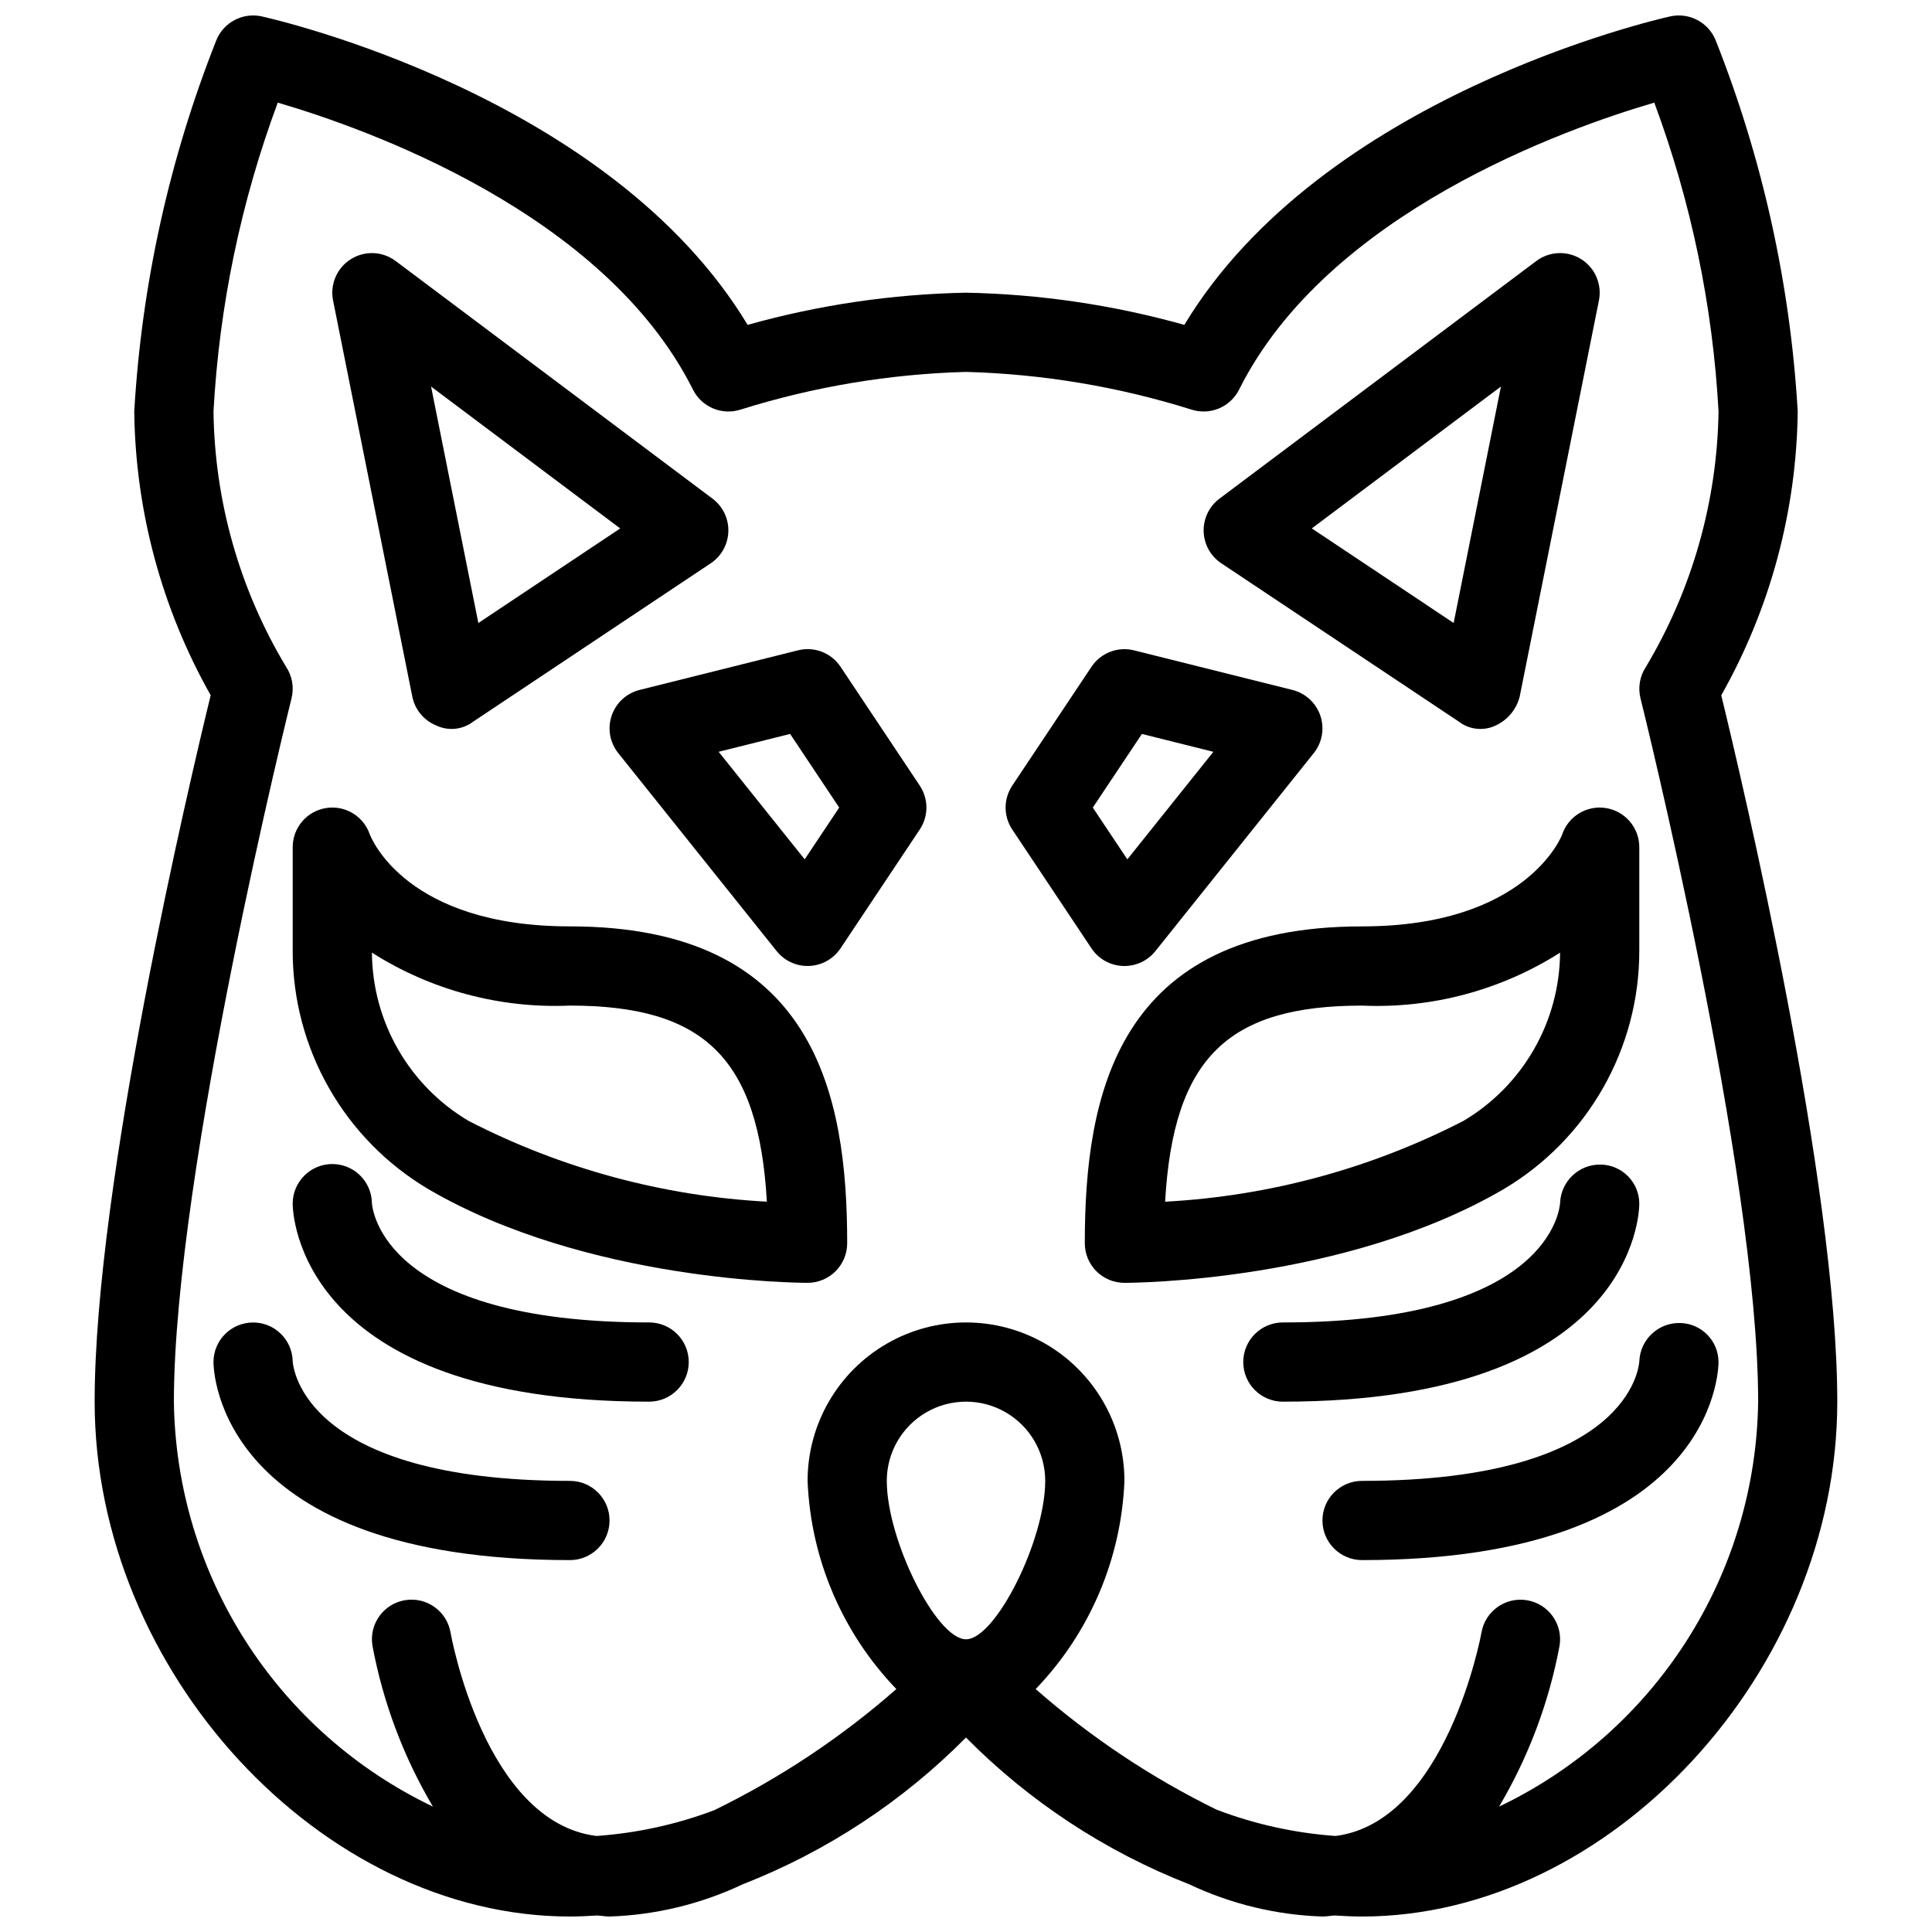
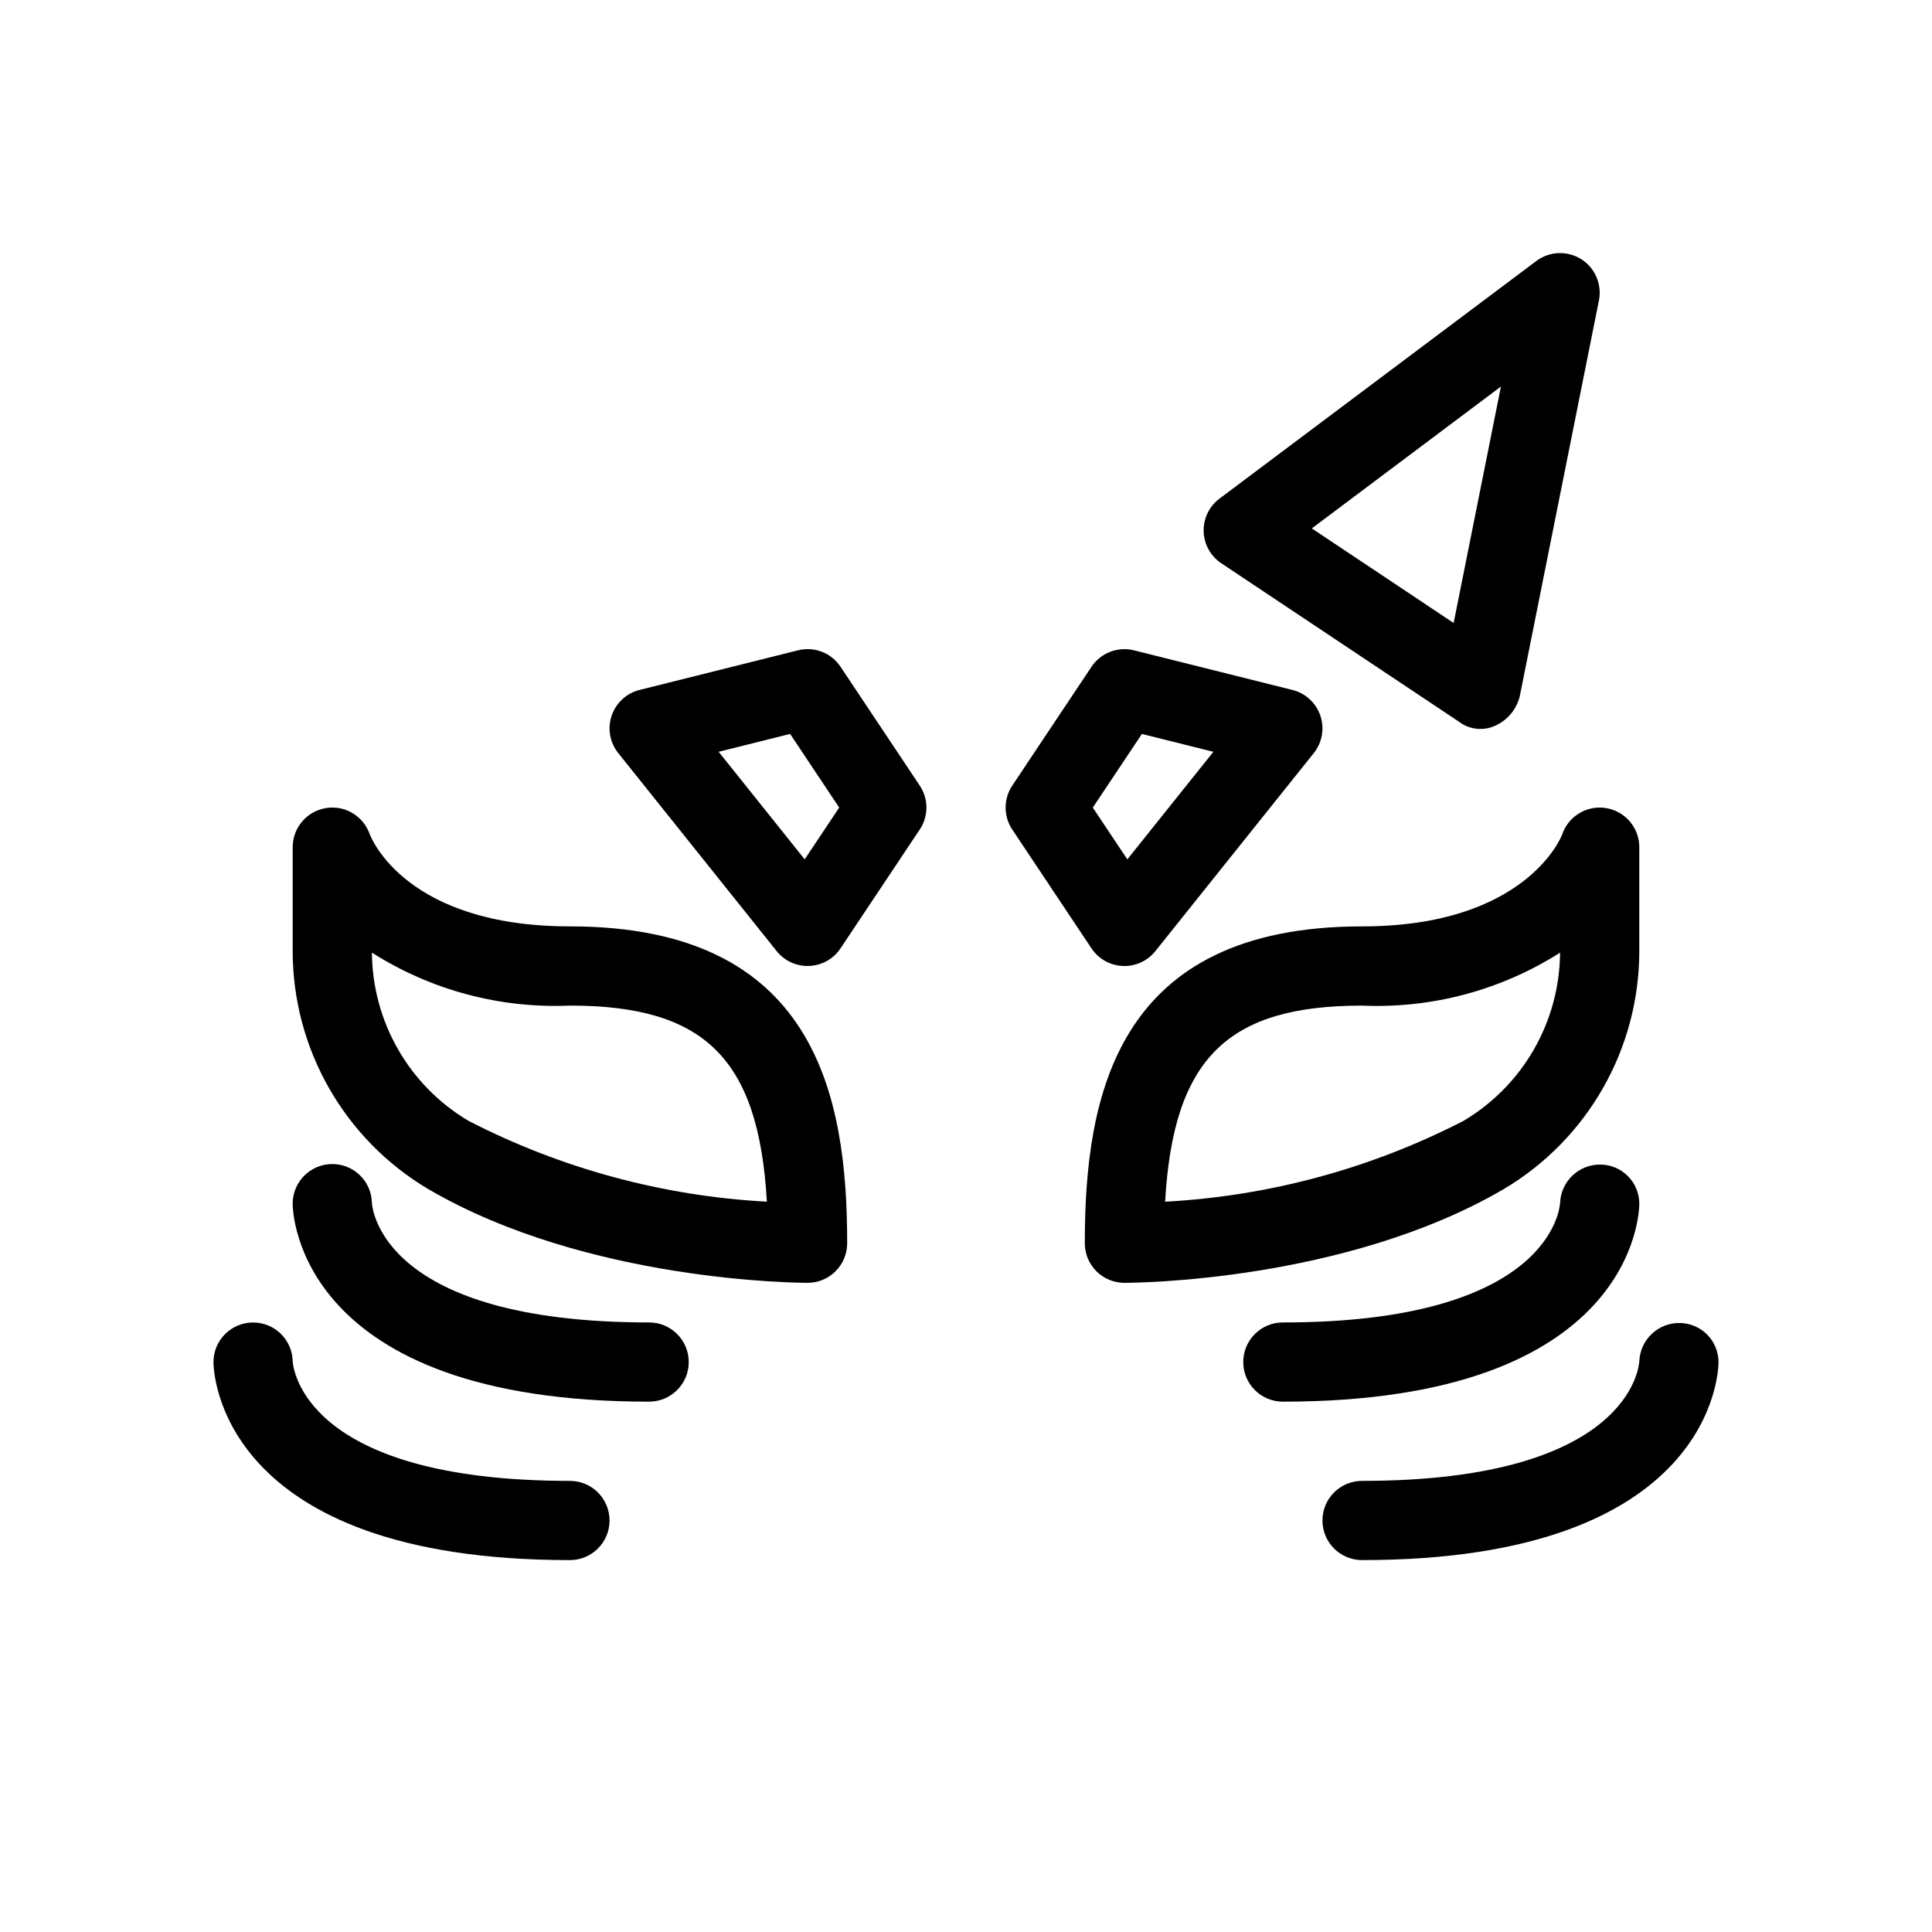
<svg xmlns="http://www.w3.org/2000/svg" width="800px" height="800px" version="1.1" viewBox="144 144 512 512">
  <defs>
    <clipPath id="a">
-       <path d="m169 148.09h462v503.81h-462z" />
-     </clipPath>
+       </clipPath>
  </defs>
  <g clip-path="url(#a)">
    <path d="m600.16 328.25c12.973-22.965 19.938-48.828 20.254-75.195-1.961-33.734-9.301-66.941-21.738-98.359-1.918-4.769-7.004-7.457-12.023-6.356-3.894 0.871-92.234 21.137-128.79 81.754h-0.004c-18.848-5.285-38.293-8.148-57.863-8.527-19.574 0.379-39.02 3.242-57.867 8.527-36.551-60.617-124.89-80.883-128.79-81.754-5.019-1.098-10.102 1.59-12.023 6.356-12.438 31.418-19.777 64.625-21.738 98.359 0.316 26.367 7.285 52.23 20.254 75.195-5.59 22.957-30.75 129.5-30.75 187.2 0 71.41 60.035 136.45 125.95 136.45 2.473 0 4.883-0.133 7.293-0.277 1.082 0.07 2.082 0.277 3.203 0.277 12.219-0.402 24.223-3.305 35.273-8.531 22.234-8.688 42.398-21.941 59.191-38.906 16.793 16.965 36.957 30.219 59.188 38.906 11.051 5.227 23.059 8.129 35.273 8.531 1.121 0 2.121-0.207 3.203-0.277 2.41 0.145 4.824 0.277 7.293 0.277 65.918 0 125.95-65.035 125.95-136.45 0-57.707-25.156-164.25-30.75-187.2zm-200.16 250.18c-7.848 0-20.992-26.293-20.992-41.984 0-7.5 4-14.43 10.496-18.18 6.492-3.75 14.496-3.75 20.992 0 6.492 3.75 10.496 10.68 10.496 18.18 0 15.695-13.148 41.984-20.992 41.984zm141.28 44.332-0.004 0.004c7.789-13.16 13.211-27.582 16.023-42.613 0.949-5.719-2.914-11.121-8.633-12.074-5.715-0.949-11.121 2.914-12.074 8.633-0.09 0.523-9.273 50.105-38.656 53.84-10.797-0.766-21.422-3.113-31.535-6.973-17.32-8.492-33.438-19.238-47.938-31.961 14.328-14.891 22.699-34.52 23.523-55.172 0-14.996-8.004-28.859-20.992-36.359-12.992-7.5-28.996-7.5-41.984 0-12.992 7.5-20.992 21.363-20.992 36.359 0.82 20.652 9.191 40.281 23.523 55.172-14.602 12.816-30.852 23.621-48.316 32.129-10.004 3.766-20.508 6.059-31.172 6.805-29.695-3.715-38.555-53.34-38.645-53.863-0.957-5.715-6.367-9.574-12.086-8.621-5.715 0.957-9.574 6.367-8.617 12.086 2.809 15.031 8.23 29.453 16.02 42.613-20.312-9.707-37.504-24.898-49.633-43.863-12.133-18.961-18.715-40.938-19.012-63.449 0-60.957 30.863-185.14 31.176-186.39 0.715-2.867 0.191-5.902-1.449-8.363-12.293-20.445-18.926-43.793-19.23-67.648 1.527-27.988 7.269-55.582 17.031-81.855 23.359 6.836 86.594 29.184 110.03 76.055 2.34 4.66 7.746 6.902 12.699 5.269 19.336-6.059 39.414-9.414 59.668-9.965 20.25 0.551 40.332 3.906 59.664 9.961 4.953 1.641 10.363-0.602 12.699-5.266 23.438-46.875 86.668-69.219 110.03-76.055l0.004-0.004c9.762 26.277 15.5 53.871 17.027 81.859-0.367 23.844-7 47.176-19.227 67.648-1.641 2.461-2.168 5.496-1.453 8.363 0.312 1.254 31.176 125.41 31.176 186.39-0.293 22.512-6.879 44.488-19.008 63.449-12.133 18.965-29.324 34.156-49.637 43.863z" />
  </g>
-   <path d="m253.26 328.59c0.688 3.434 3.039 6.297 6.273 7.637 3.203 1.555 7.004 1.184 9.84-0.965l62.977-41.984c2.836-1.887 4.574-5.035 4.668-8.438 0.098-3.406-1.465-6.644-4.191-8.688l-83.969-62.977c-3.481-2.613-8.211-2.805-11.891-0.484-3.684 2.32-5.551 6.672-4.699 10.938zm55.102-44.547-37.594 25.062-12.531-62.66z" />
  <path d="m467.65 293.27 62.977 41.984c2.832 2.16 6.641 2.535 9.84 0.965 3.129-1.48 5.43-4.281 6.273-7.637l20.992-104.96c0.852-4.266-1.016-8.617-4.695-10.938-3.684-2.32-8.414-2.125-11.895 0.484l-83.969 62.977c-2.723 2.043-4.285 5.281-4.191 8.688 0.094 3.402 1.836 6.551 4.668 8.438zm74.113-46.832-12.531 62.66-37.59-25.062z" />
  <path d="m295.04 389.5c-43.23 0-52.594-23.195-53.062-24.445l-0.004-0.004c-1.684-4.836-6.613-7.75-11.664-6.894-5.047 0.855-8.742 5.231-8.742 10.352v27.398c-0.047 25.996 13.672 50.074 36.059 63.293 42.027 24.488 98.027 24.762 100.39 24.762 2.781 0.004 5.453-1.102 7.422-3.07s3.074-4.641 3.074-7.422c0-39.094-8.352-83.969-73.473-83.969zm-26.844 51.559-0.004-0.004c-15.773-9.34-25.496-26.266-25.629-44.598 15.641 9.945 33.961 14.844 52.477 14.035 35.516 0 50.02 13.848 52.188 51.969v-0.004c-27.559-1.48-54.492-8.773-79.035-21.402z" />
  <path d="m366.75 320.7c-2.453-3.699-6.977-5.445-11.277-4.356l-41.984 10.496c-3.469 0.867-6.254 3.441-7.398 6.828-1.141 3.387-0.484 7.121 1.75 9.91l41.984 52.48c1.992 2.488 5.008 3.938 8.195 3.938 0.148 0 0.301 0 0.457-0.012h-0.004c3.348-0.145 6.422-1.875 8.277-4.664l20.992-31.488c2.356-3.523 2.356-8.117 0-11.645zm-9.5 51.035-22.801-28.504 18.941-4.734 13.008 19.516z" />
  <path d="m316.03 494.46c-70.535 0-73.375-29.992-73.473-31.703-0.121-5.75-4.852-10.332-10.602-10.273-5.754 0.059-10.387 4.738-10.391 10.492 0 2.141 1.078 52.48 94.465 52.48v-0.004c5.797 0 10.496-4.699 10.496-10.496s-4.699-10.496-10.496-10.496z" />
  <path d="m295.04 536.45c-70.535 0-73.375-29.992-73.473-31.703-0.121-5.75-4.852-10.336-10.602-10.273-5.754 0.059-10.387 4.738-10.391 10.488 0 2.141 1.078 52.48 94.465 52.48 5.797 0 10.496-4.699 10.496-10.496s-4.699-10.496-10.496-10.496z" />
  <path d="m578.43 395.91v-27.398c0.004-5.148-3.731-9.539-8.812-10.363-5.082-0.828-10.012 2.156-11.641 7.039-0.082 0.246-9.328 24.316-53.02 24.316-65.125 0-73.473 44.875-73.473 83.969h0.004c-0.004 2.781 1.102 5.453 3.07 7.422s4.641 3.074 7.426 3.07c2.363 0 58.363-0.277 100.39-24.766l-0.004 0.004c22.387-13.219 36.105-37.297 36.059-63.293zm-125.66 66.551c2.168-38.117 16.672-51.965 52.188-51.965 18.52 0.809 36.836-4.09 52.477-14.035-0.129 18.332-9.855 35.258-25.629 44.598-24.543 12.629-51.477 19.922-79.035 21.402z" />
  <path d="m441.53 399.99c0.152 0.012 0.309 0.012 0.457 0.012 3.188 0 6.199-1.449 8.191-3.938l41.984-52.48c2.234-2.789 2.891-6.523 1.75-9.91-1.145-3.387-3.93-5.961-7.394-6.828l-41.984-10.496c-4.305-1.078-8.82 0.664-11.281 4.356l-20.992 31.488c-2.352 3.527-2.352 8.121 0 11.645l20.992 31.488c1.855 2.789 4.93 4.519 8.277 4.664zm5.086-61.488 18.941 4.734-22.801 28.504-9.152-13.723z" />
  <path d="m578.43 462.98c-0.016-5.668-4.57-10.273-10.234-10.355-5.731-0.105-10.5 4.379-10.75 10.109-0.066 1.289-2.426 31.73-73.48 31.73-5.793 0-10.492 4.699-10.492 10.496s4.699 10.496 10.492 10.496c93.391 0 94.465-50.336 94.465-52.477z" />
  <path d="m589.19 494.61c-5.734-0.109-10.508 4.379-10.75 10.105-0.066 1.293-2.426 31.734-73.48 31.734-5.797 0-10.496 4.699-10.496 10.496s4.699 10.496 10.496 10.496c93.387 0 94.465-50.34 94.465-52.48-0.016-5.664-4.57-10.27-10.234-10.352z" />
</svg>